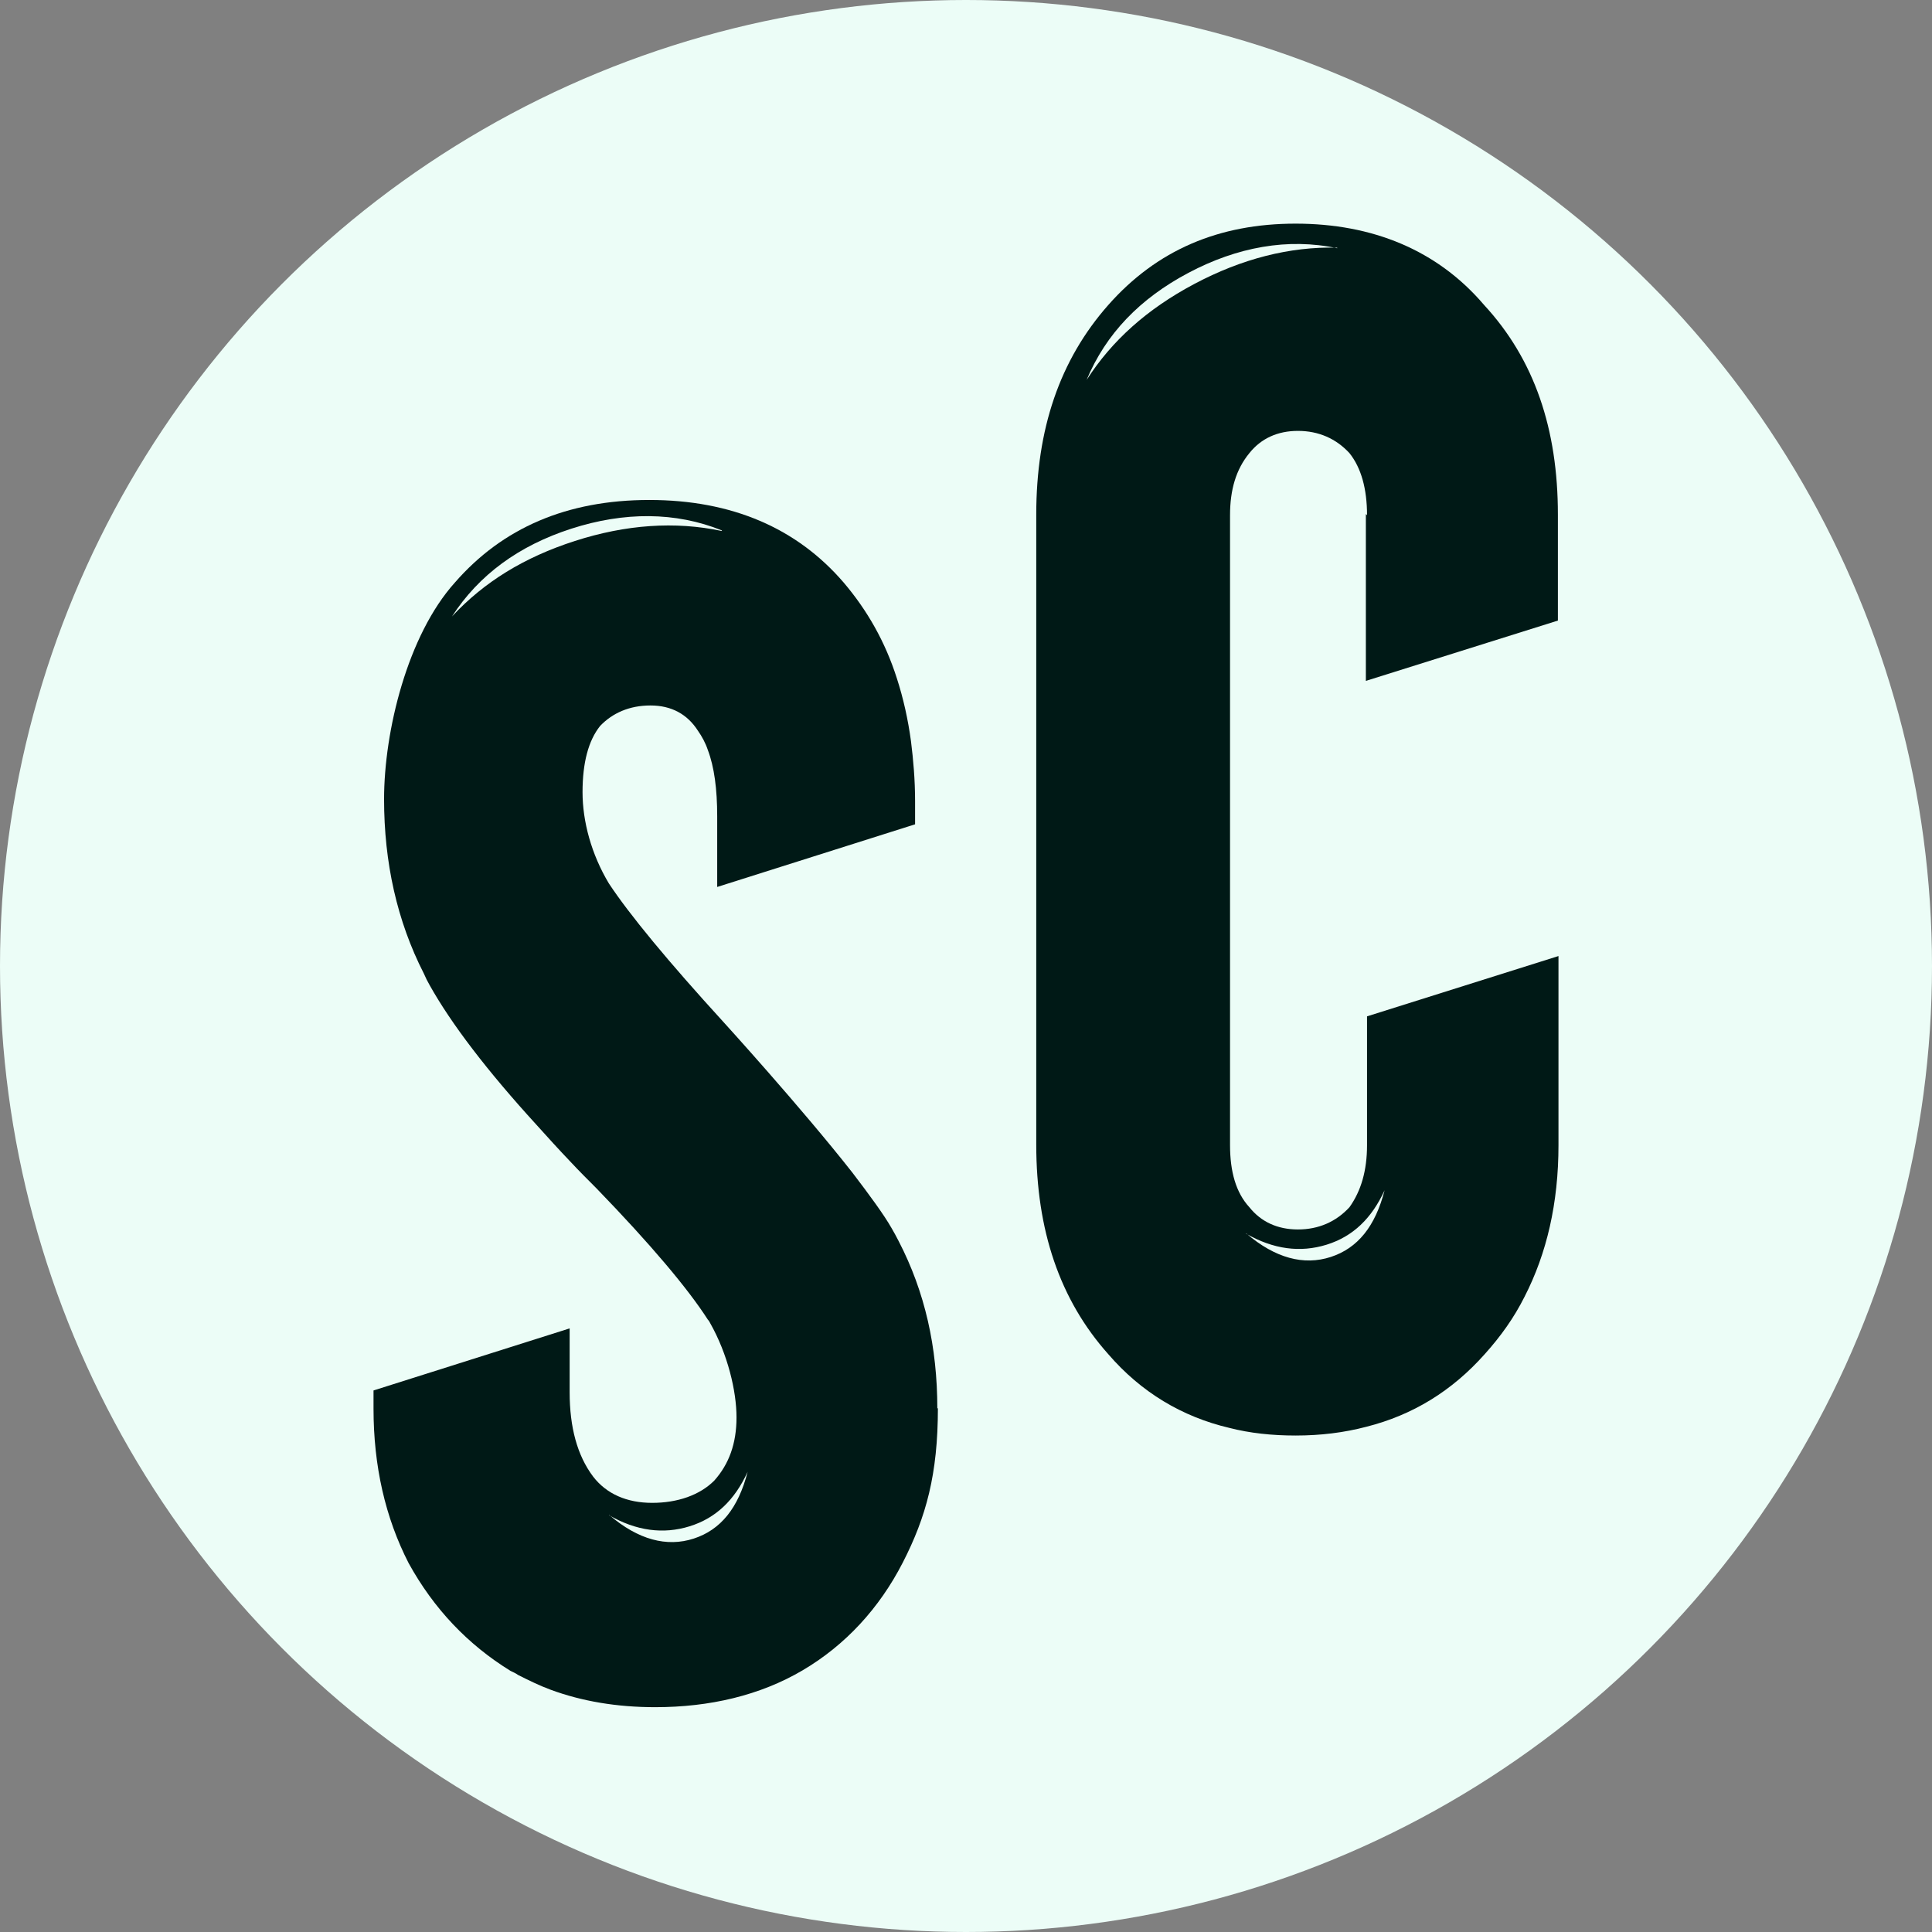
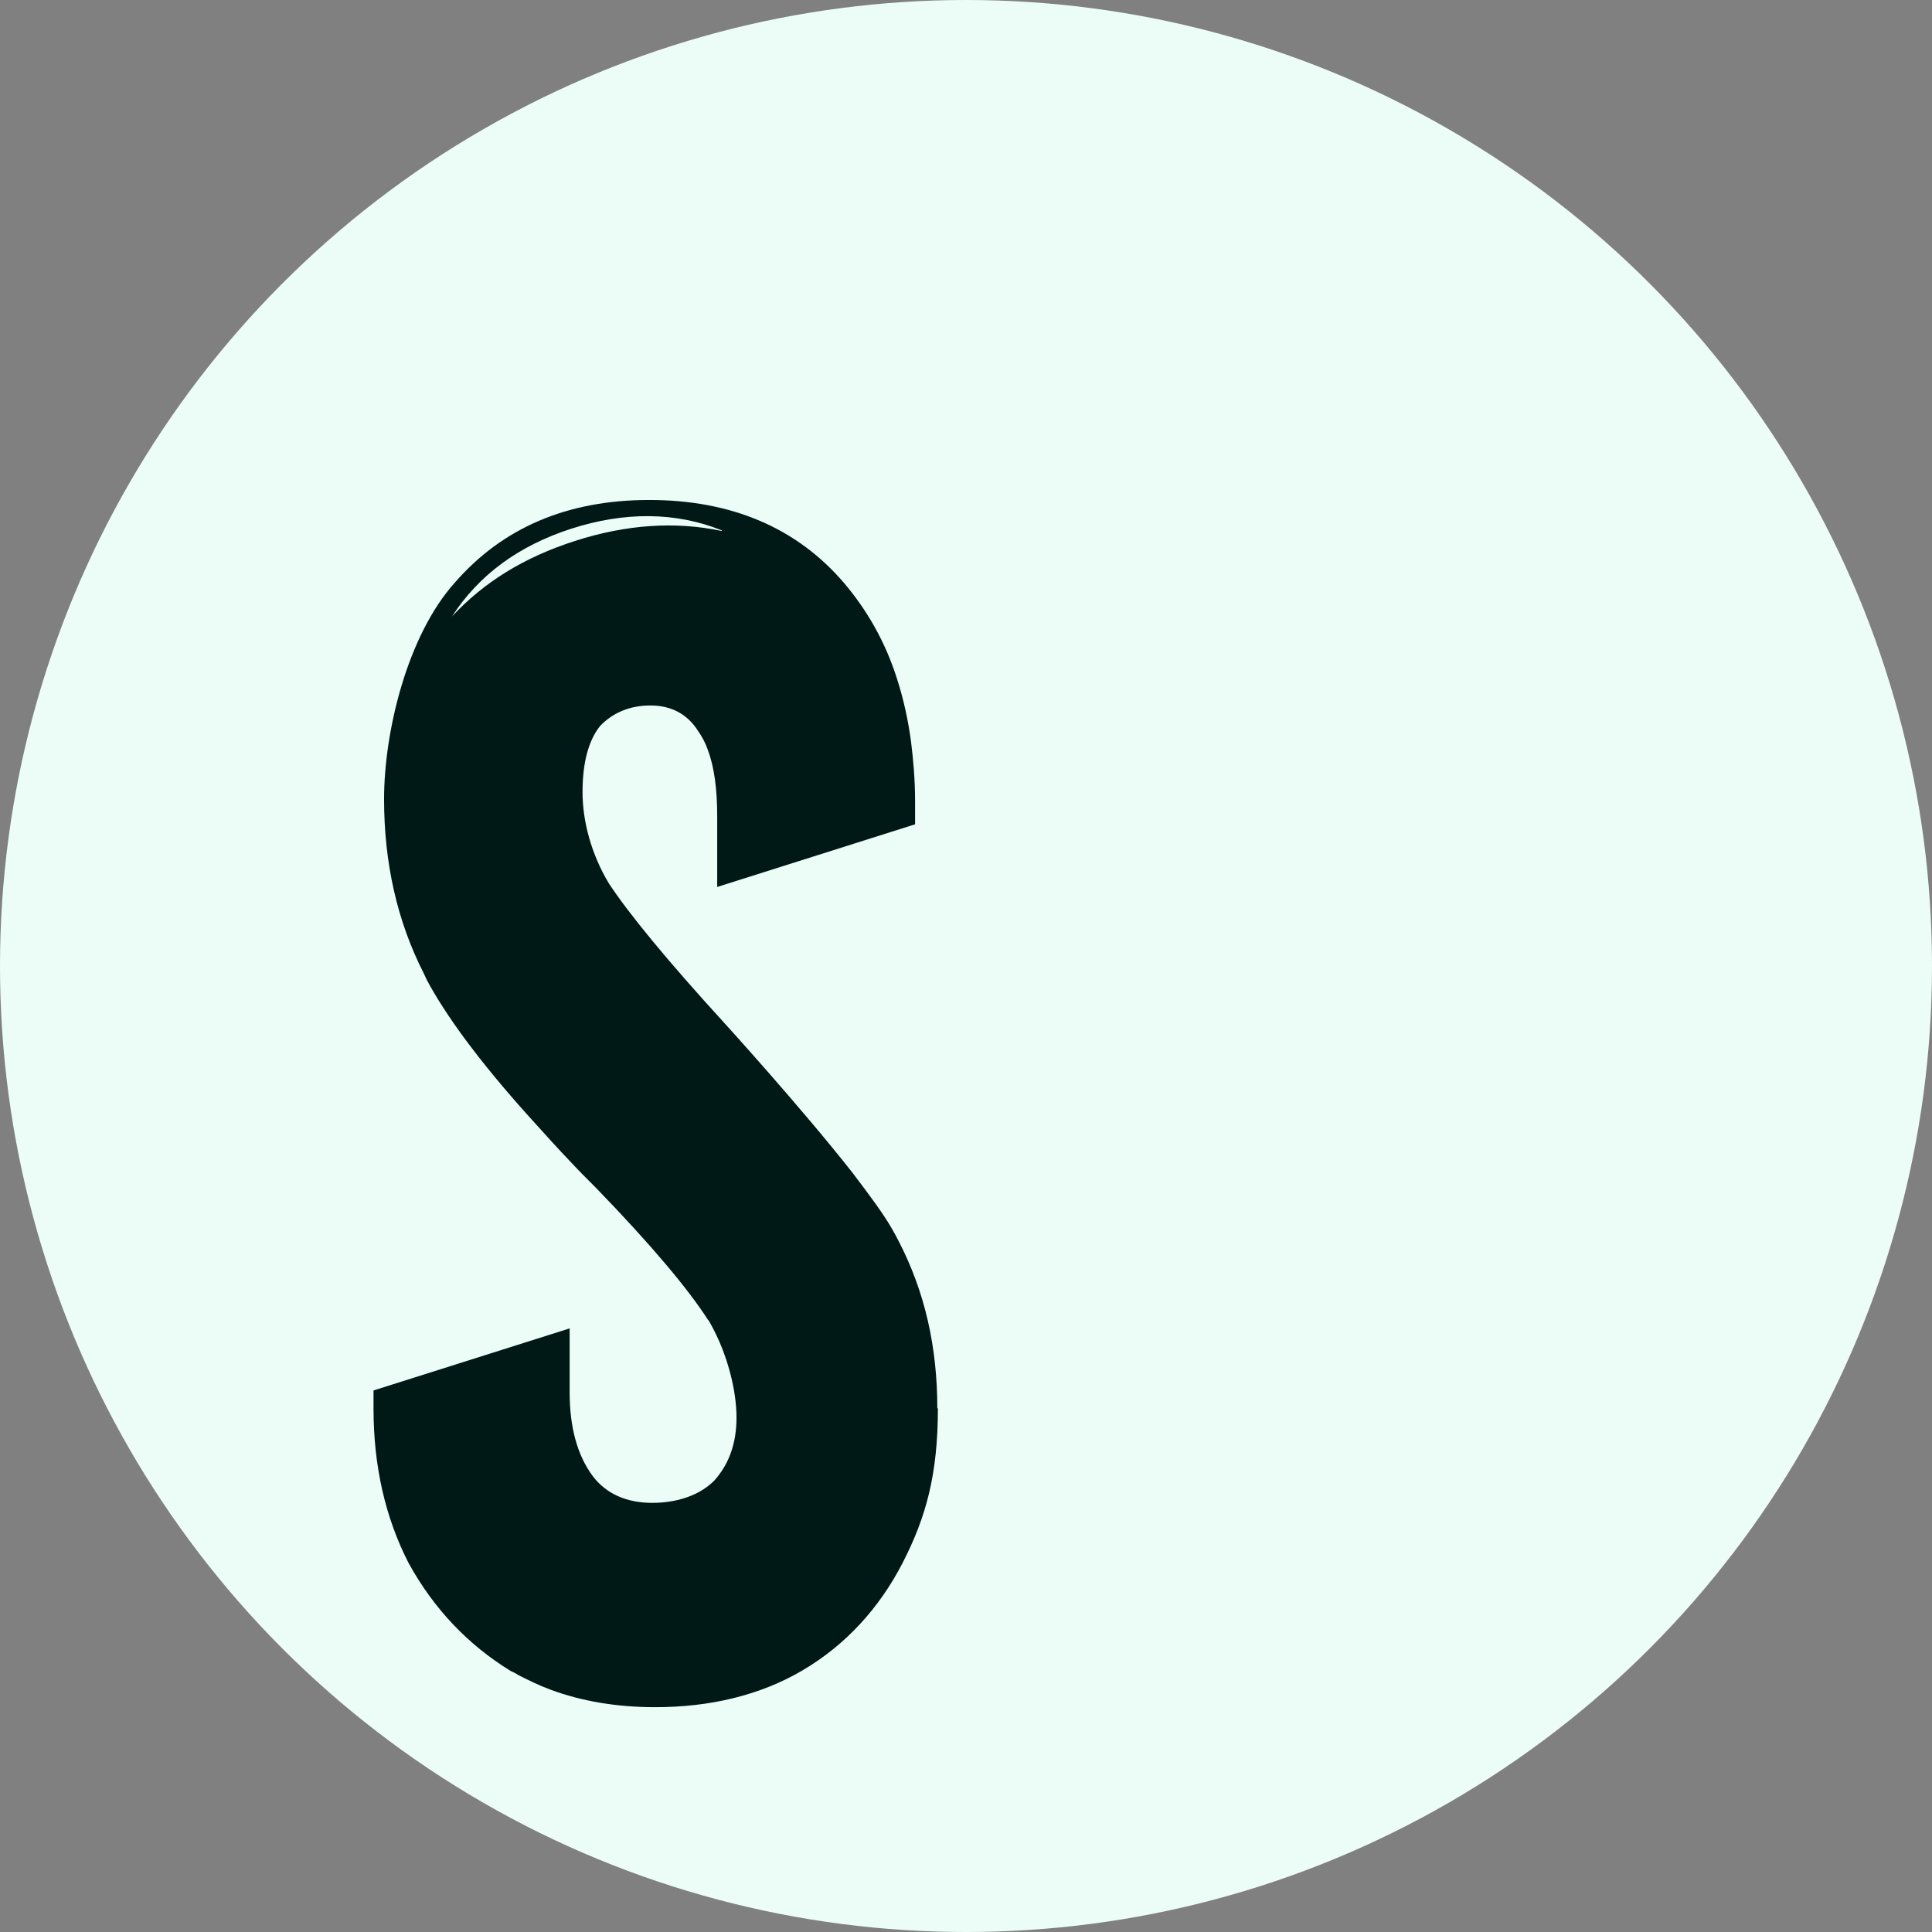
<svg xmlns="http://www.w3.org/2000/svg" id="Calque_1" version="1.1" viewBox="0 0 33 33">
  <rect x="0" y="0" width="33" height="33" fill="#808080" stroke="none" />
  <defs>
    <style>
      .st0 {
        fill: #ecfdf7;
      }

      .st1 {
        fill: #001916;
      }
    </style>
  </defs>
  <circle class="st0" cx="16.5" cy="16.5" r="16.5" />
  <g>
-     <path class="st1" d="M23.35,8.8c0-.45-.1-.81-.3-1.06-.23-.25-.53-.38-.88-.38s-.63.13-.83.38c-.23.28-.33.63-.33,1.06v10.76c0,.45.1.81.33,1.06.2.25.48.38.83.38s.65-.13.88-.38c.2-.28.3-.63.3-1.06v-2.2l3.27-1.03v3.23c0,.99-.2,1.85-.58,2.59-.18.36-.41.68-.68.98-.56.63-1.23,1.04-2.02,1.24-.38.1-.78.15-1.21.15-.4,0-.78-.04-1.13-.13-.81-.19-1.51-.61-2.07-1.26-.83-.93-1.23-2.12-1.23-3.58v-10.76c0-1.46.4-2.64,1.23-3.58s1.89-1.39,3.2-1.39,2.42.45,3.22,1.39c.86.93,1.26,2.12,1.26,3.58v1.81l-1.21.38-2.07.65v-2.85Z" />
-     <path class="st0" d="M22.84,4.23c-.81-.02-1.63.19-2.44.62s-1.41.97-1.84,1.64c.33-.79.91-1.39,1.74-1.83s1.7-.6,2.54-.42Z" />
    <path class="st1" d="M16.02,24.05c0,1.13-.2,1.86-.6,2.64-.4.78-.98,1.41-1.71,1.84-.73.43-1.59.63-2.52.63-.65,0-1.25-.1-1.79-.3-.19-.07-.37-.16-.55-.25-.04-.03-.09-.05-.13-.07-.73-.45-1.31-1.06-1.74-1.84-.4-.78-.6-1.66-.6-2.64v-.31l3.35-1.06v1.09c0,.6.13,1.08.4,1.44.23.3.58.45,1.01.45s.81-.13,1.06-.38c.25-.28.38-.63.38-1.08s-.15-1.08-.45-1.61c-.01-.02-.02-.04-.04-.06-.34-.53-.98-1.29-1.9-2.24-.15-.15-.3-.3-.44-.45-.21-.22-.4-.43-.58-.63-.85-.93-1.46-1.73-1.83-2.39-.04-.07-.07-.13-.1-.2-.46-.9-.68-1.9-.68-2.98,0-1.16.4-2.8,1.21-3.7.81-.93,1.91-1.41,3.32-1.41s2.52.48,3.32,1.41c.4.47.71,1.01.91,1.64h0c.11.34.19.7.24,1.07.04.32.07.66.07,1.02v.4l-3.38,1.07v-1.21c0-.46-.05-.84-.16-1.13-.04-.12-.1-.23-.17-.33-.18-.28-.45-.43-.81-.43s-.65.13-.86.35c-.2.25-.3.63-.3,1.13s.15,1.06.45,1.56c.35.53,1.01,1.33,1.96,2.37,0,0,1.32,1.45,2.2,2.57.29.38.54.72.67.95.04.07.08.14.12.22.45.87.66,1.81.66,2.86Z" />
    <path class="st0" d="M12.33,9.07c-.8-.17-1.64-.11-2.51.17s-1.55.7-2.1,1.29c.46-.71,1.14-1.21,2.04-1.5s1.78-.29,2.57.03Z" />
-     <path class="st0" d="M10.4,25.88c.47.27.93.33,1.38.19s.77-.45.99-.93c-.16.62-.46.99-.92,1.14s-.95.02-1.44-.4Z" />
    <path class="st0" d="M21.28,21.07c.47.27.93.33,1.38.19s.77-.45.99-.93c-.16.62-.46.99-.92,1.14s-.95.02-1.44-.4Z" />
  </g>
</svg>